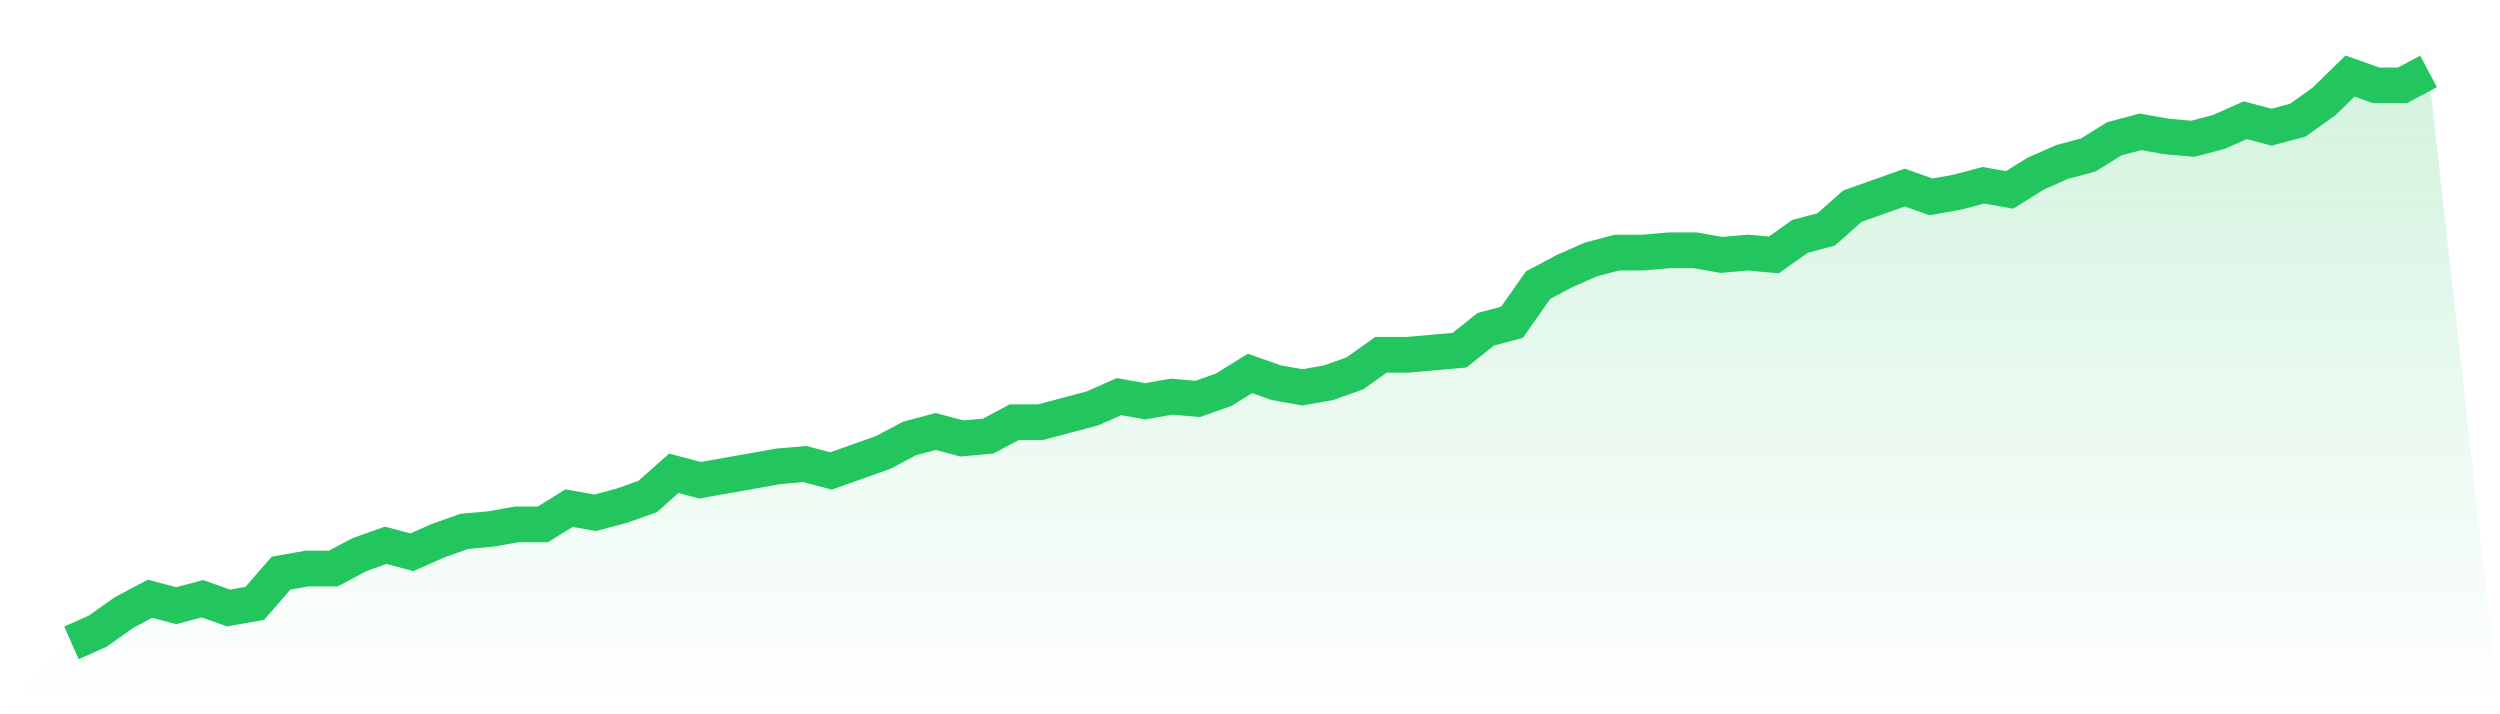
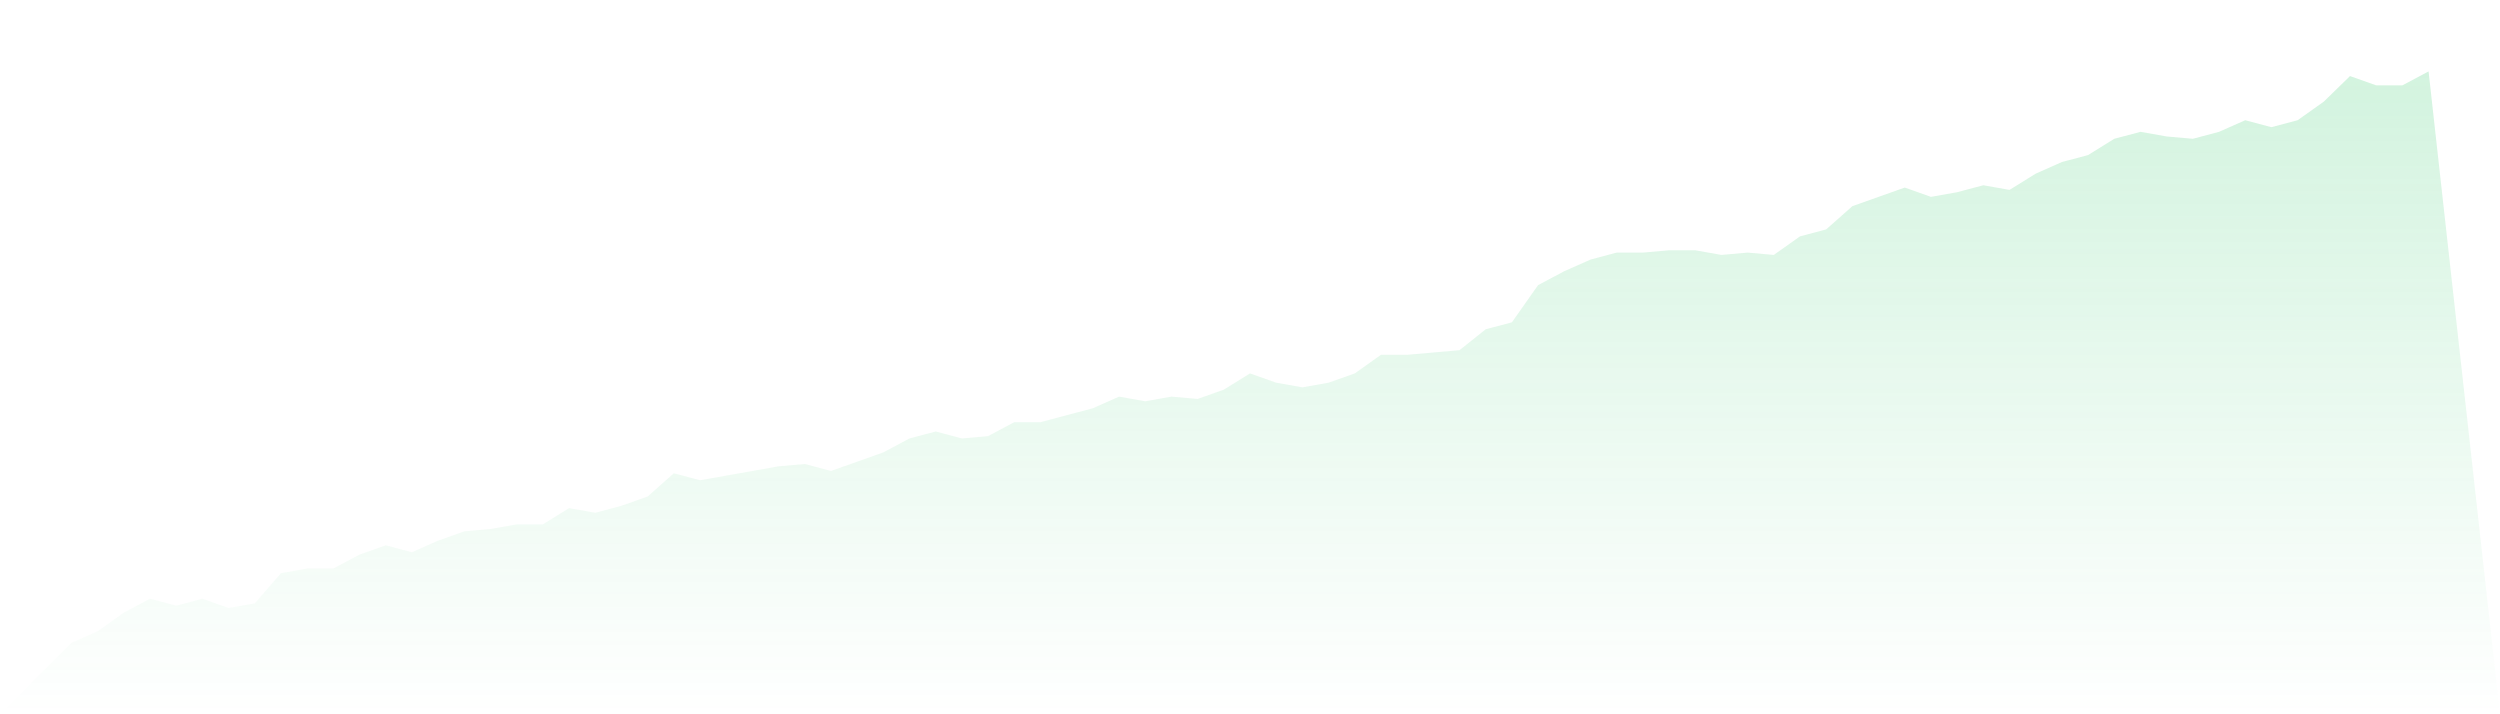
<svg xmlns="http://www.w3.org/2000/svg" viewBox="0 0 140 40">
  <defs>
    <linearGradient id="gradient" x1="0" x2="0" y1="0" y2="1">
      <stop offset="0%" stop-color="#22c55e" stop-opacity="0.2" />
      <stop offset="100%" stop-color="#22c55e" stop-opacity="0" />
    </linearGradient>
  </defs>
  <path d="M4,36 L4,36 L5.467,35.35 L6.933,34.309 L8.4,33.528 L9.867,33.919 L11.333,33.528 L12.8,34.049 L14.267,33.789 L15.733,32.098 L17.2,31.837 L18.667,31.837 L20.133,31.057 L21.6,30.537 L23.067,30.927 L24.533,30.276 L26,29.756 L27.467,29.626 L28.933,29.366 L30.4,29.366 L31.867,28.455 L33.333,28.715 L34.8,28.325 L36.267,27.805 L37.733,26.504 L39.2,26.894 L40.667,26.634 L42.133,26.374 L43.6,26.114 L45.067,25.984 L46.533,26.374 L48,25.854 L49.467,25.333 L50.933,24.553 L52.4,24.163 L53.867,24.553 L55.333,24.423 L56.8,23.642 L58.267,23.642 L59.733,23.252 L61.2,22.862 L62.667,22.211 L64.133,22.472 L65.6,22.211 L67.067,22.341 L68.533,21.821 L70,20.911 L71.467,21.431 L72.933,21.691 L74.4,21.431 L75.867,20.911 L77.333,19.87 L78.8,19.87 L80.267,19.74 L81.733,19.61 L83.2,18.439 L84.667,18.049 L86.133,15.967 L87.6,15.187 L89.067,14.537 L90.533,14.146 L92,14.146 L93.467,14.016 L94.933,14.016 L96.4,14.276 L97.867,14.146 L99.333,14.276 L100.8,13.236 L102.267,12.846 L103.733,11.545 L105.2,11.024 L106.667,10.504 L108.133,11.024 L109.6,10.764 L111.067,10.374 L112.533,10.634 L114,9.724 L115.467,9.073 L116.933,8.683 L118.4,7.772 L119.867,7.382 L121.333,7.642 L122.8,7.772 L124.267,7.382 L125.733,6.732 L127.2,7.122 L128.667,6.732 L130.133,5.691 L131.6,4.26 L133.067,4.78 L134.533,4.78 L136,4 L140,40 L0,40 z" fill="url(#gradient)" />
-   <path d="M4,36 L4,36 L5.467,35.35 L6.933,34.309 L8.4,33.528 L9.867,33.919 L11.333,33.528 L12.8,34.049 L14.267,33.789 L15.733,32.098 L17.2,31.837 L18.667,31.837 L20.133,31.057 L21.6,30.537 L23.067,30.927 L24.533,30.276 L26,29.756 L27.467,29.626 L28.933,29.366 L30.4,29.366 L31.867,28.455 L33.333,28.715 L34.8,28.325 L36.267,27.805 L37.733,26.504 L39.2,26.894 L40.667,26.634 L42.133,26.374 L43.6,26.114 L45.067,25.984 L46.533,26.374 L48,25.854 L49.467,25.333 L50.933,24.553 L52.4,24.163 L53.867,24.553 L55.333,24.423 L56.8,23.642 L58.267,23.642 L59.733,23.252 L61.2,22.862 L62.667,22.211 L64.133,22.472 L65.6,22.211 L67.067,22.341 L68.533,21.821 L70,20.911 L71.467,21.431 L72.933,21.691 L74.4,21.431 L75.867,20.911 L77.333,19.87 L78.8,19.87 L80.267,19.74 L81.733,19.61 L83.2,18.439 L84.667,18.049 L86.133,15.967 L87.6,15.187 L89.067,14.537 L90.533,14.146 L92,14.146 L93.467,14.016 L94.933,14.016 L96.4,14.276 L97.867,14.146 L99.333,14.276 L100.8,13.236 L102.267,12.846 L103.733,11.545 L105.2,11.024 L106.667,10.504 L108.133,11.024 L109.6,10.764 L111.067,10.374 L112.533,10.634 L114,9.724 L115.467,9.073 L116.933,8.683 L118.4,7.772 L119.867,7.382 L121.333,7.642 L122.8,7.772 L124.267,7.382 L125.733,6.732 L127.2,7.122 L128.667,6.732 L130.133,5.691 L131.6,4.26 L133.067,4.78 L134.533,4.78 L136,4" fill="none" stroke="#22c55e" stroke-width="2" />
</svg>